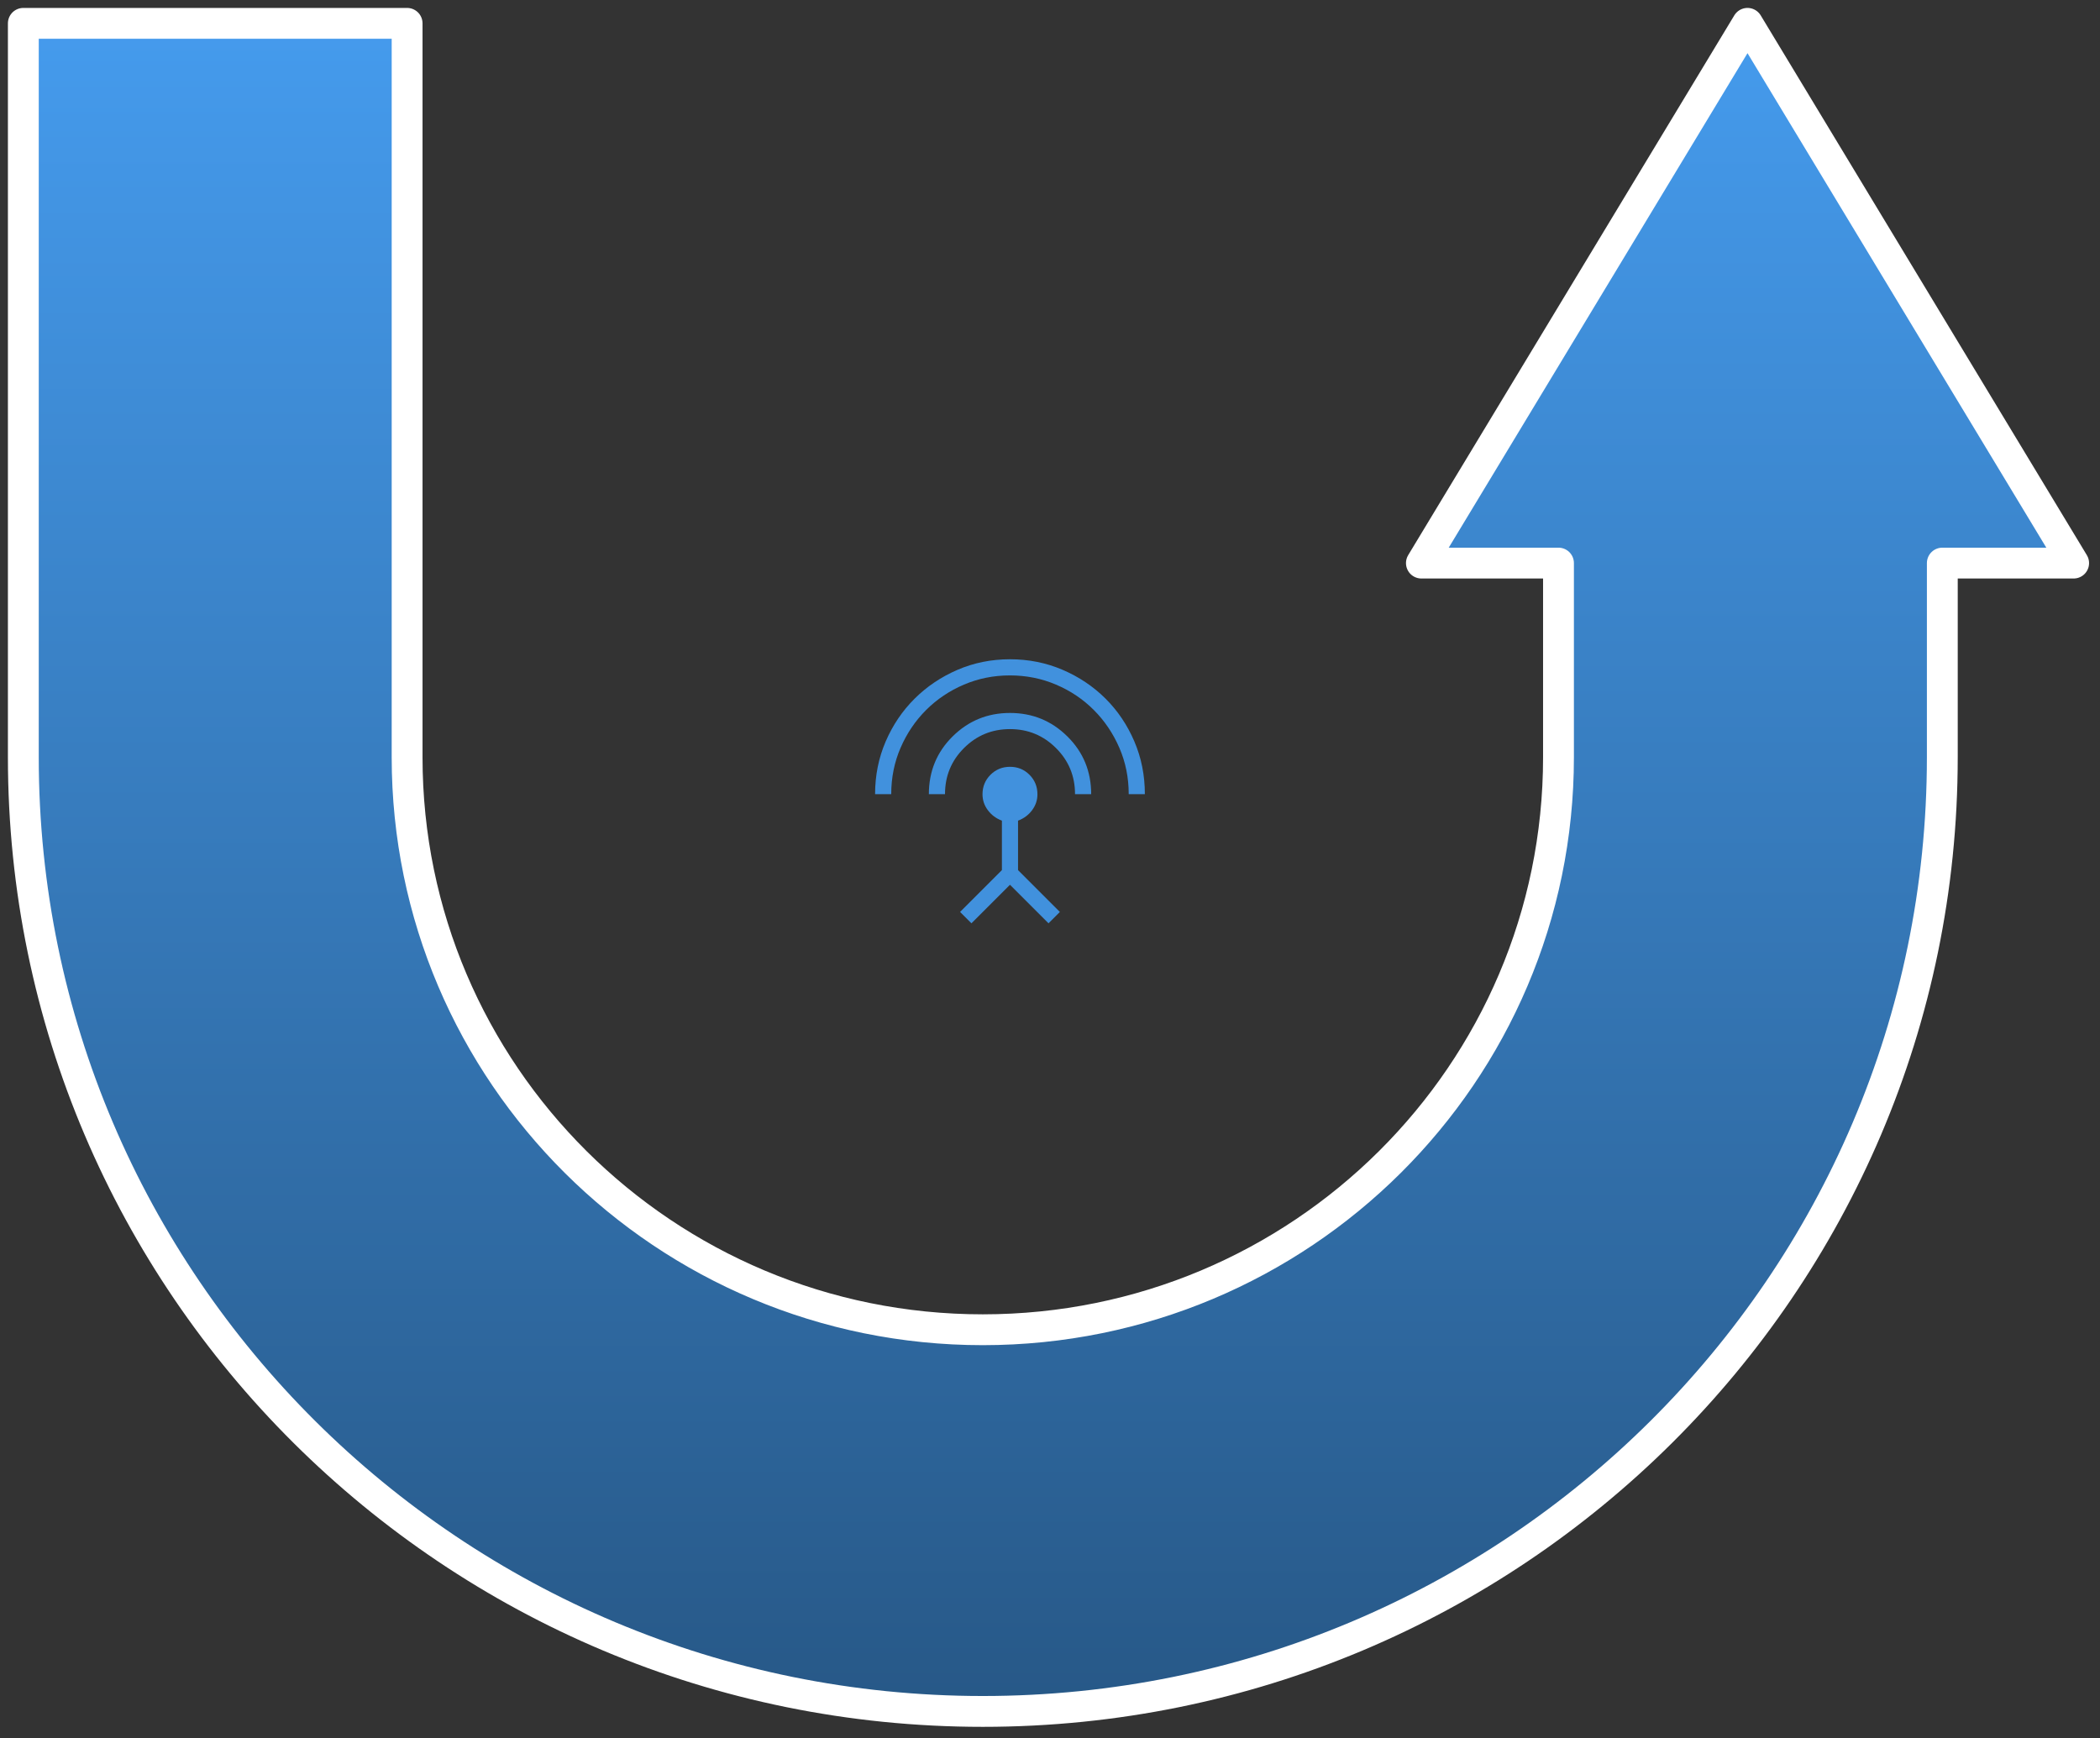
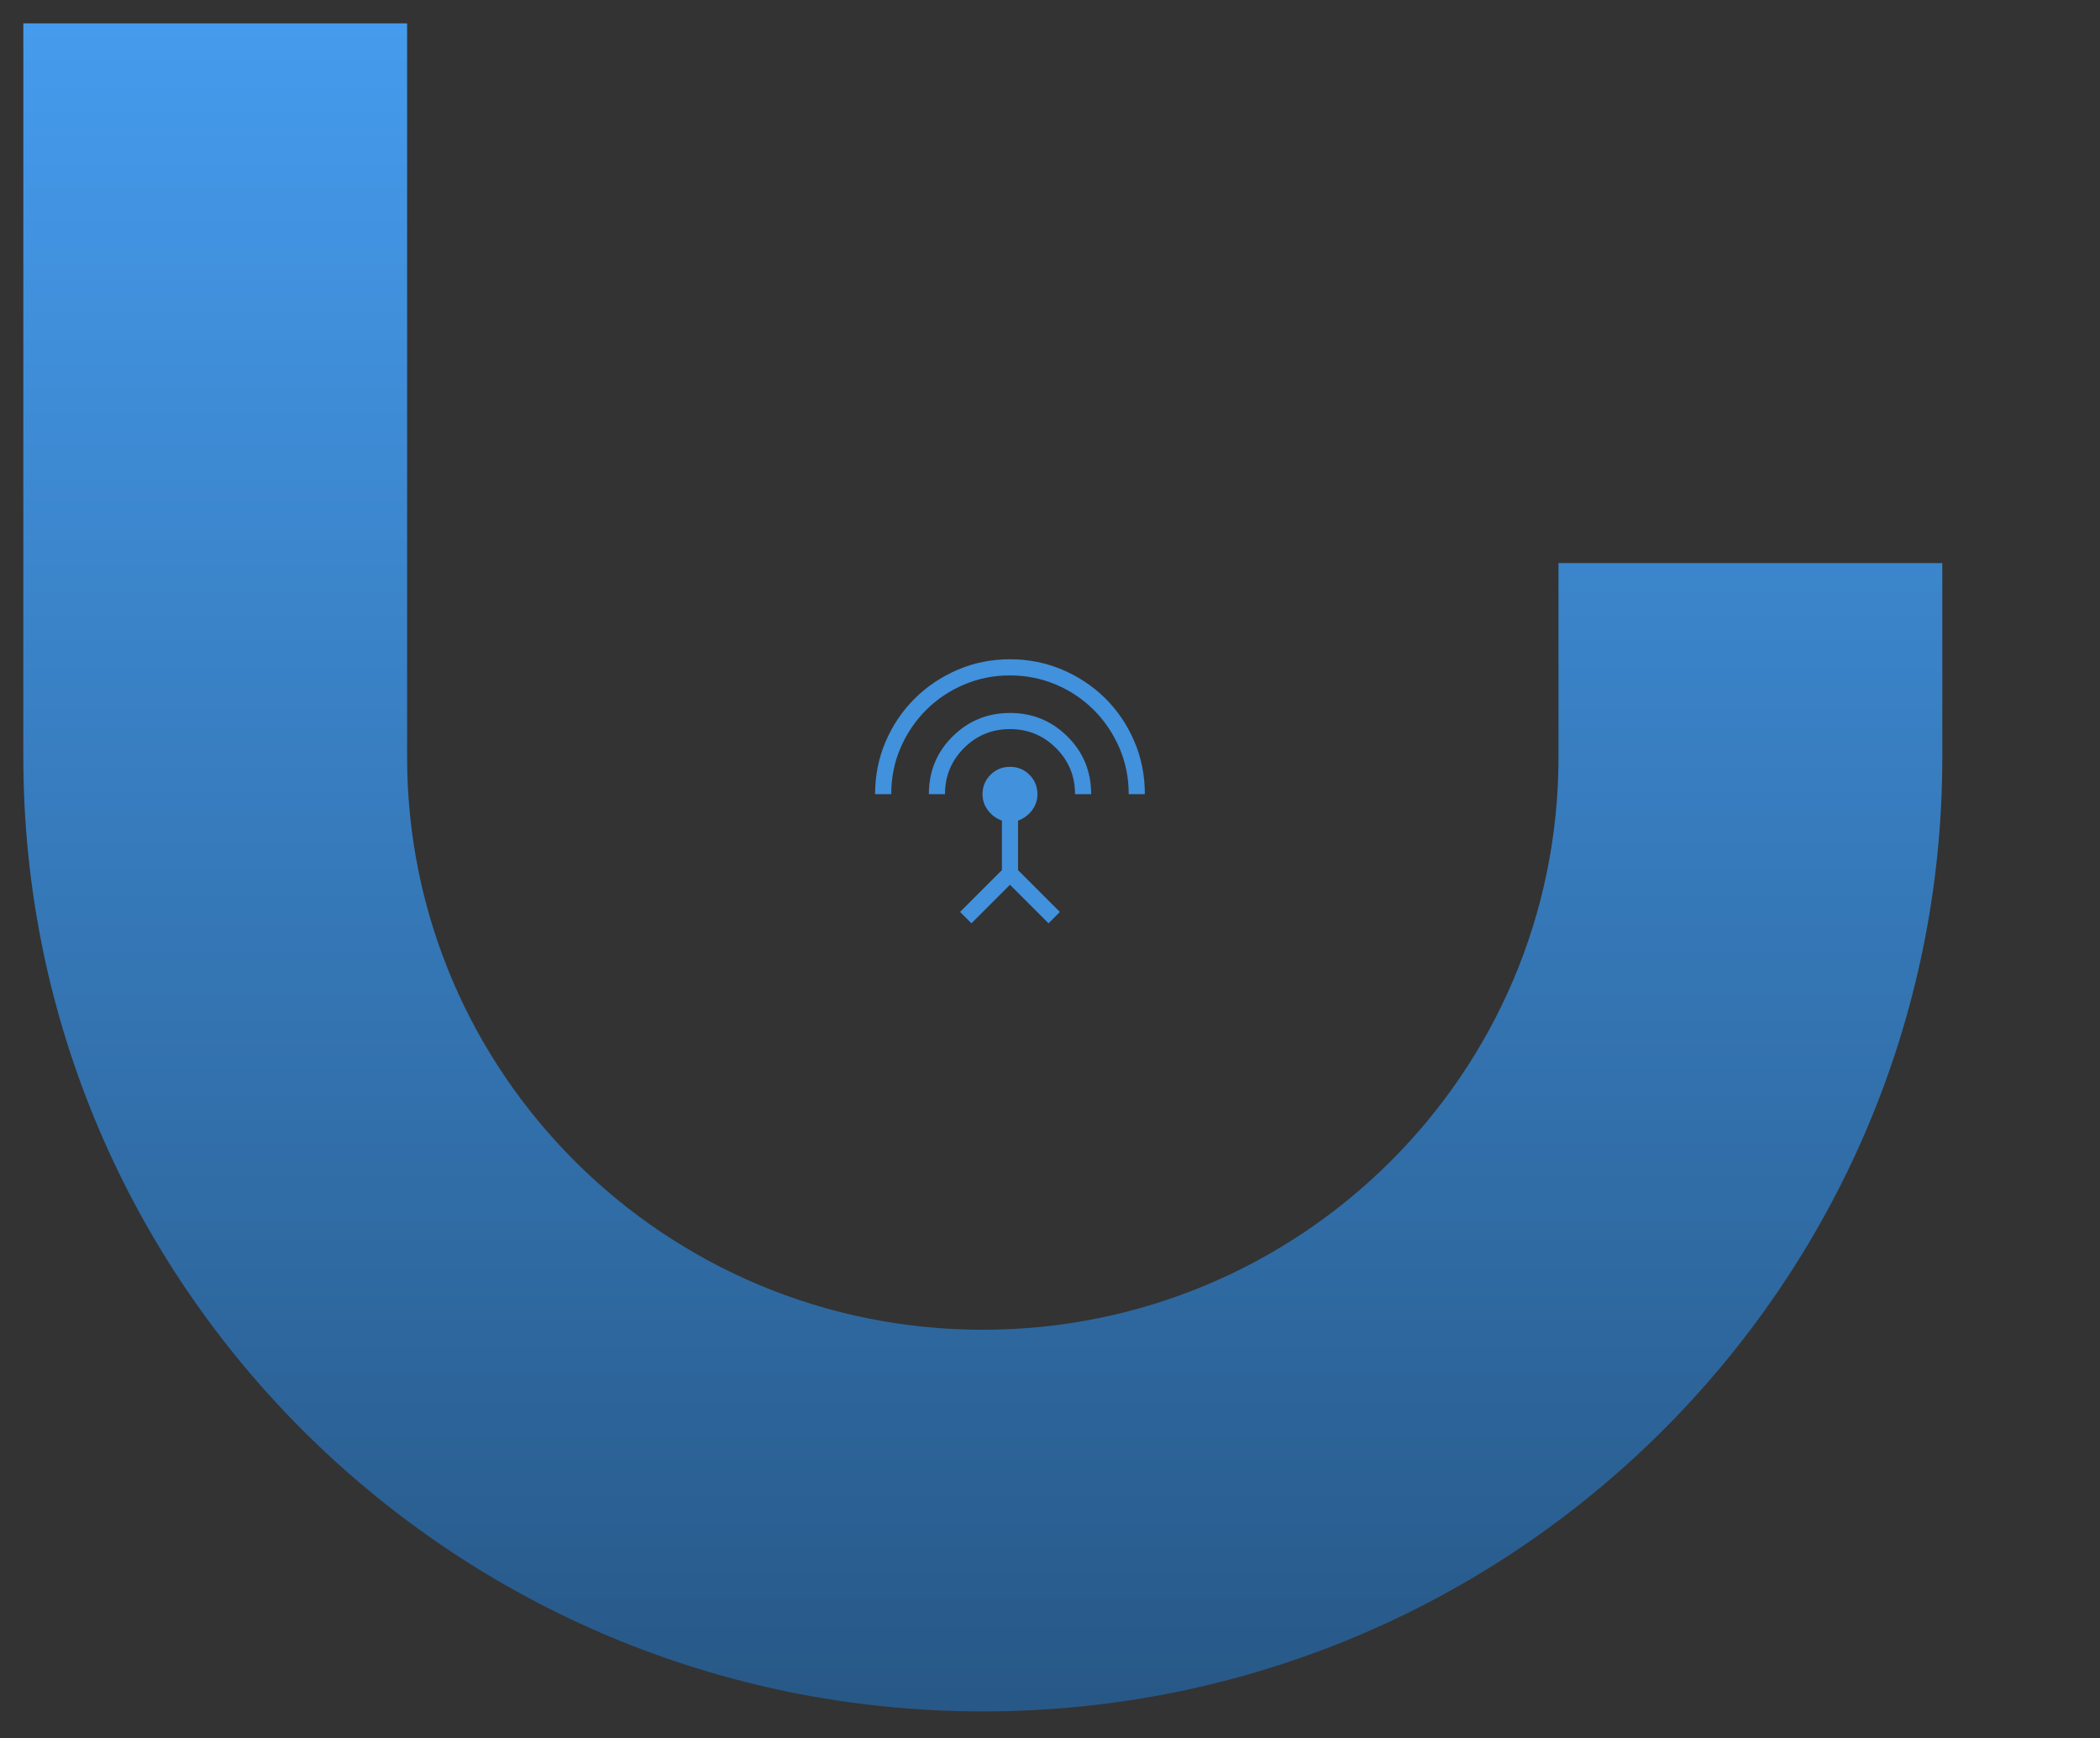
<svg xmlns="http://www.w3.org/2000/svg" fill="none" height="100%" overflow="visible" preserveAspectRatio="none" style="display: block;" viewBox="0 0 180 149" width="100%">
  <rect x="0" y="0" width="180" height="149" fill="#333333" stroke="none" />
  <g id="Group 1857">
    <g id="settings_input_antenna">
      <mask height="28" id="mask0_0_7433" maskUnits="userSpaceOnUse" style="mask-type:alpha" width="27" x="73" y="54">
        <rect fill="#D9D9D9" height="26.427" id="Bounding box" width="26.427" x="73.355" y="54.855" />
      </mask>
      <g mask="url(#mask0_0_7433)">
        <path d="M75.007 68.069C75.007 66.465 75.31 64.961 75.914 63.556C76.519 62.152 77.346 60.928 78.394 59.886C79.442 58.843 80.667 58.019 82.068 57.414C83.469 56.809 84.97 56.507 86.569 56.507C88.168 56.507 89.671 56.808 91.075 57.409C92.48 58.011 93.706 58.833 94.755 59.875C95.803 60.917 96.627 62.141 97.229 63.546C97.83 64.95 98.131 66.458 98.131 68.069H96.747C96.747 66.655 96.48 65.33 95.944 64.096C95.408 62.861 94.68 61.781 93.758 60.858C92.837 59.934 91.757 59.208 90.518 58.681C89.279 58.154 87.962 57.891 86.567 57.891C85.173 57.891 83.858 58.154 82.623 58.68C81.388 59.207 80.309 59.931 79.385 60.852C78.461 61.774 77.731 62.853 77.195 64.089C76.659 65.326 76.391 66.653 76.391 68.069H75.007ZM79.617 68.069C79.617 66.115 80.294 64.467 81.65 63.124C83.006 61.781 84.647 61.109 86.571 61.109C88.496 61.109 90.137 61.781 91.493 63.124C92.85 64.467 93.529 66.115 93.529 68.069H92.145C92.145 66.518 91.602 65.201 90.514 64.118C89.427 63.034 88.112 62.493 86.569 62.493C85.026 62.493 83.712 63.034 82.627 64.118C81.542 65.201 81 66.518 81 68.069H79.617ZM83.266 79.139L82.292 78.165L85.877 74.58V70.34C85.382 70.153 84.981 69.855 84.674 69.446C84.368 69.037 84.215 68.582 84.215 68.082C84.215 67.422 84.443 66.865 84.899 66.409C85.355 65.953 85.913 65.725 86.572 65.725C87.231 65.725 87.787 65.953 88.242 66.409C88.696 66.865 88.923 67.421 88.923 68.08C88.923 68.58 88.77 69.035 88.464 69.446C88.157 69.857 87.756 70.155 87.261 70.34V74.58L90.846 78.165L89.873 79.139L86.569 75.836L83.266 79.139Z" fill="#4191DD" id="settings_input_antenna_2" />
      </g>
    </g>
-     <path clip-rule="evenodd" d="M84.242 146.69C38.819 146.69 2 110.072 2 64.905V2.001H34.895V64.905C34.895 92.006 56.988 113.977 84.242 113.977C111.493 113.973 133.585 92.004 133.585 64.905V48.265H121.834L149.786 2.001L177.741 48.265H166.484V64.905C166.48 110.072 129.662 146.69 84.242 146.69Z" fill="url(#paint0_linear_0_7433)" fill-rule="evenodd" id="Vector" />
-     <path d="M84.242 146.69C38.819 146.69 2 110.072 2 64.904V2.001H34.895V64.904C34.895 92.006 56.988 113.976 84.242 113.976C111.493 113.972 133.585 92.003 133.585 64.904V48.264H121.834L149.786 2.001L177.741 48.264H166.484V64.904C166.48 110.072 129.662 146.69 84.242 146.69Z" id="Vector_2" stroke="white" stroke-linecap="round" stroke-linejoin="round" stroke-width="2.643" />
+     <path clip-rule="evenodd" d="M84.242 146.69C38.819 146.69 2 110.072 2 64.905V2.001H34.895V64.905C34.895 92.006 56.988 113.977 84.242 113.977C111.493 113.973 133.585 92.004 133.585 64.905V48.265H121.834L177.741 48.265H166.484V64.905C166.48 110.072 129.662 146.69 84.242 146.69Z" fill="url(#paint0_linear_0_7433)" fill-rule="evenodd" id="Vector" />
  </g>
  <defs>
    <linearGradient gradientUnits="userSpaceOnUse" id="paint0_linear_0_7433" x1="89.871" x2="89.871" y1="2.001" y2="146.69">
      <stop stop-color="#459BED" />
      <stop offset="1" stop-color="#275887" />
    </linearGradient>
  </defs>
</svg>